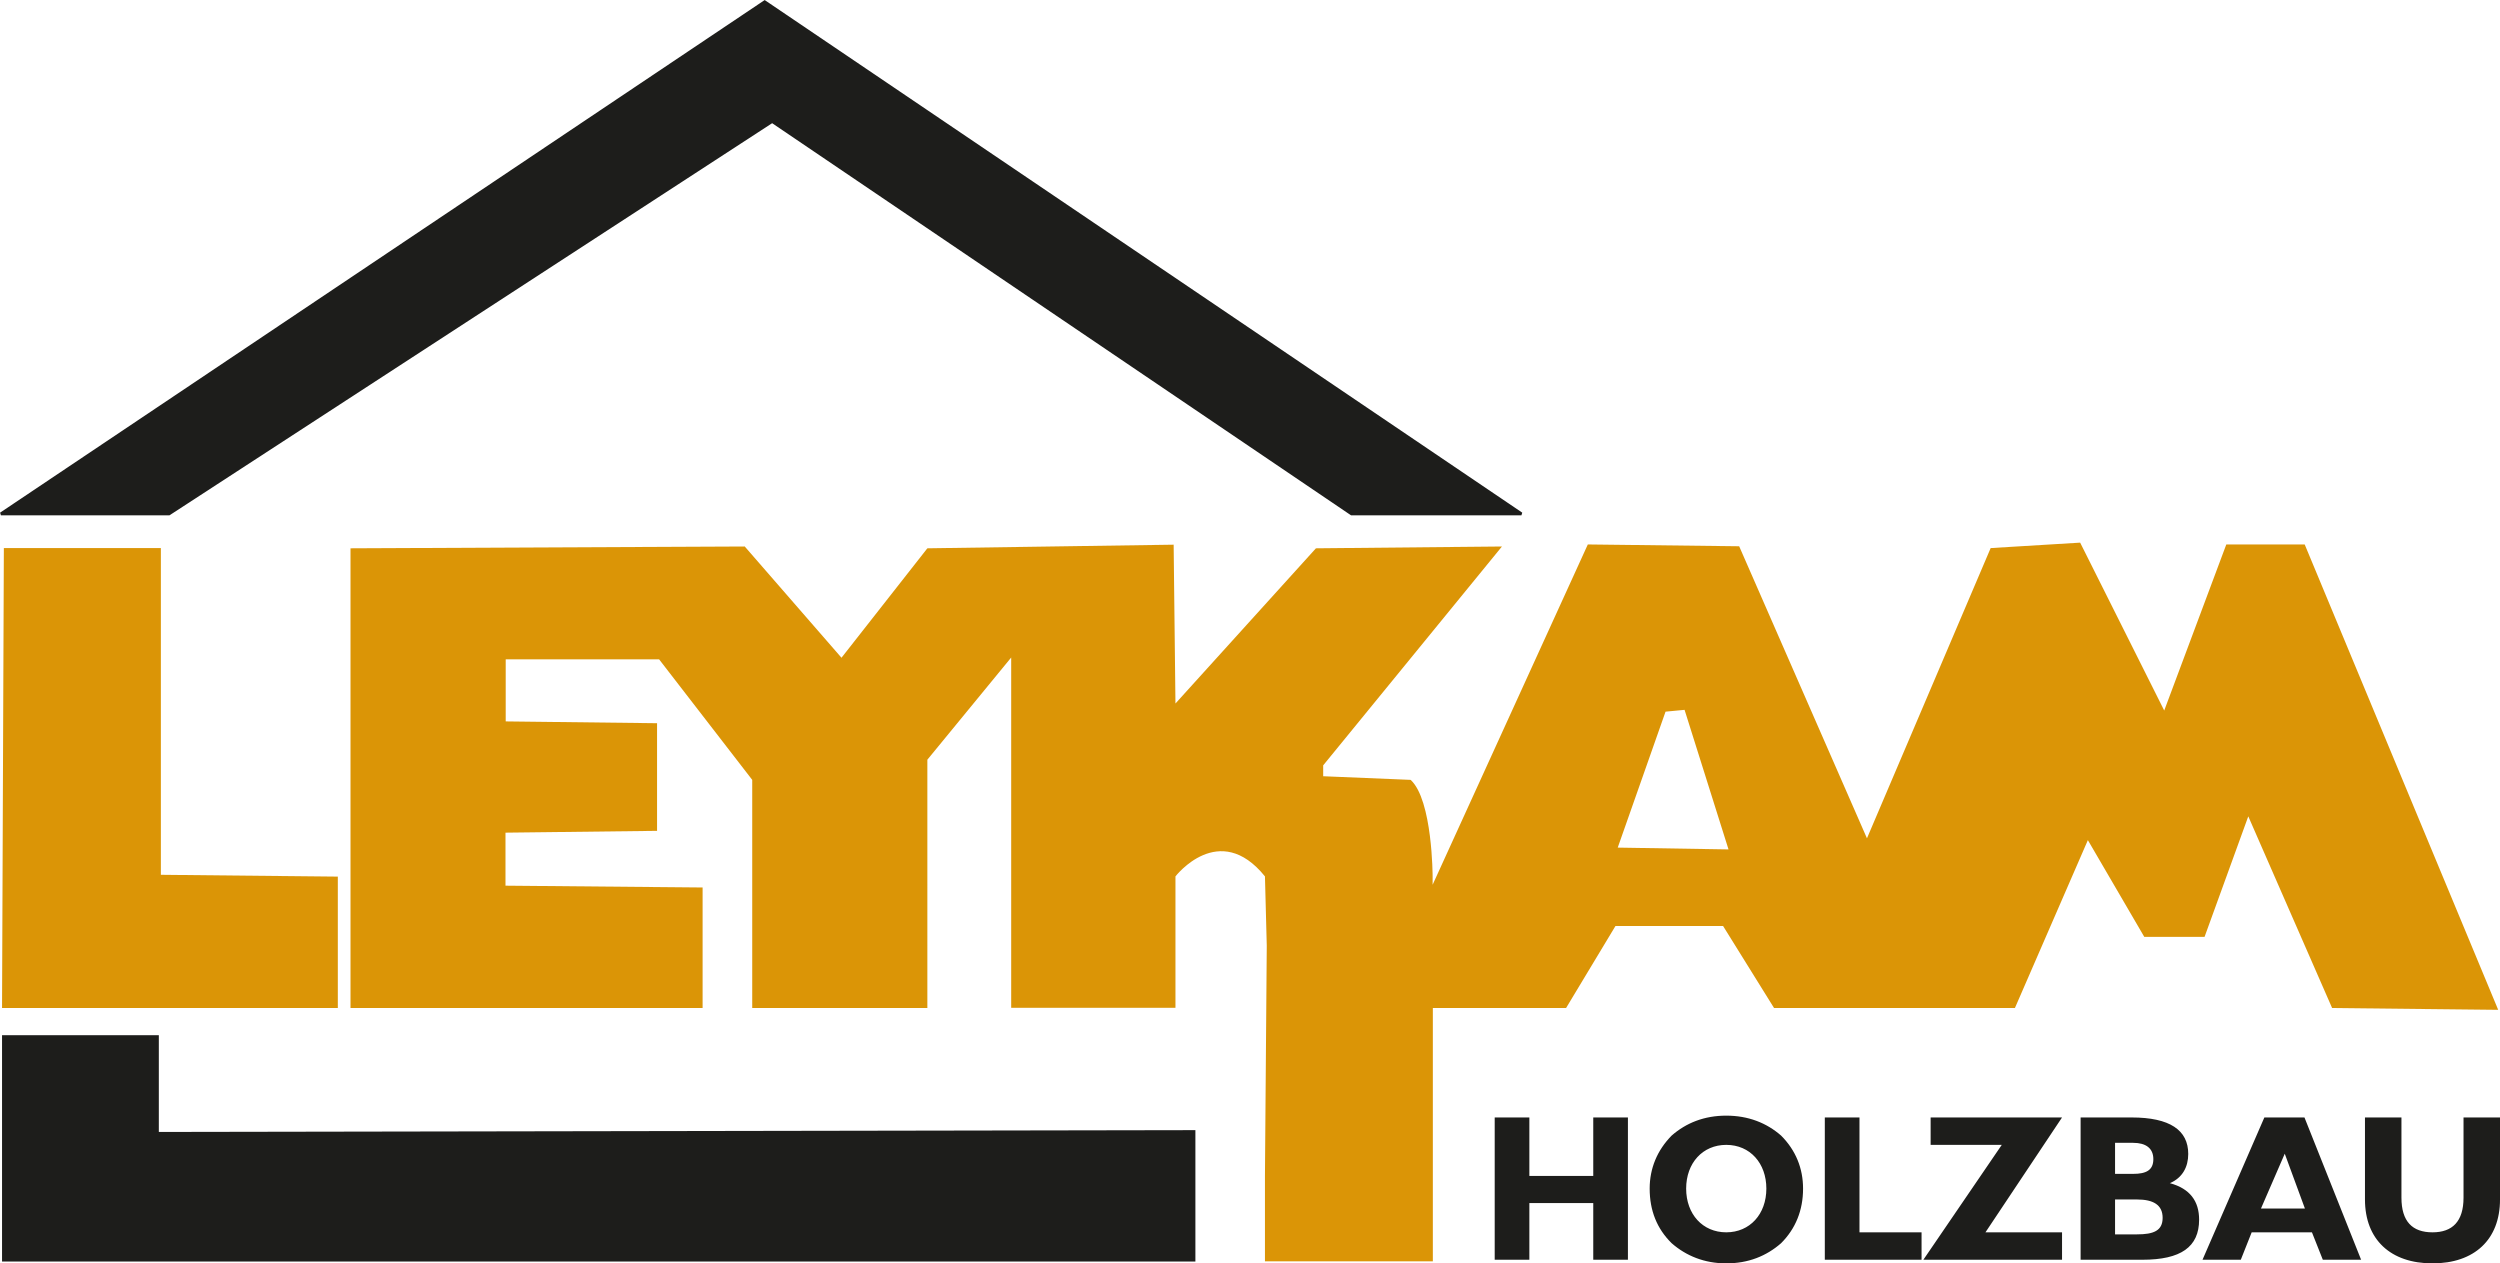
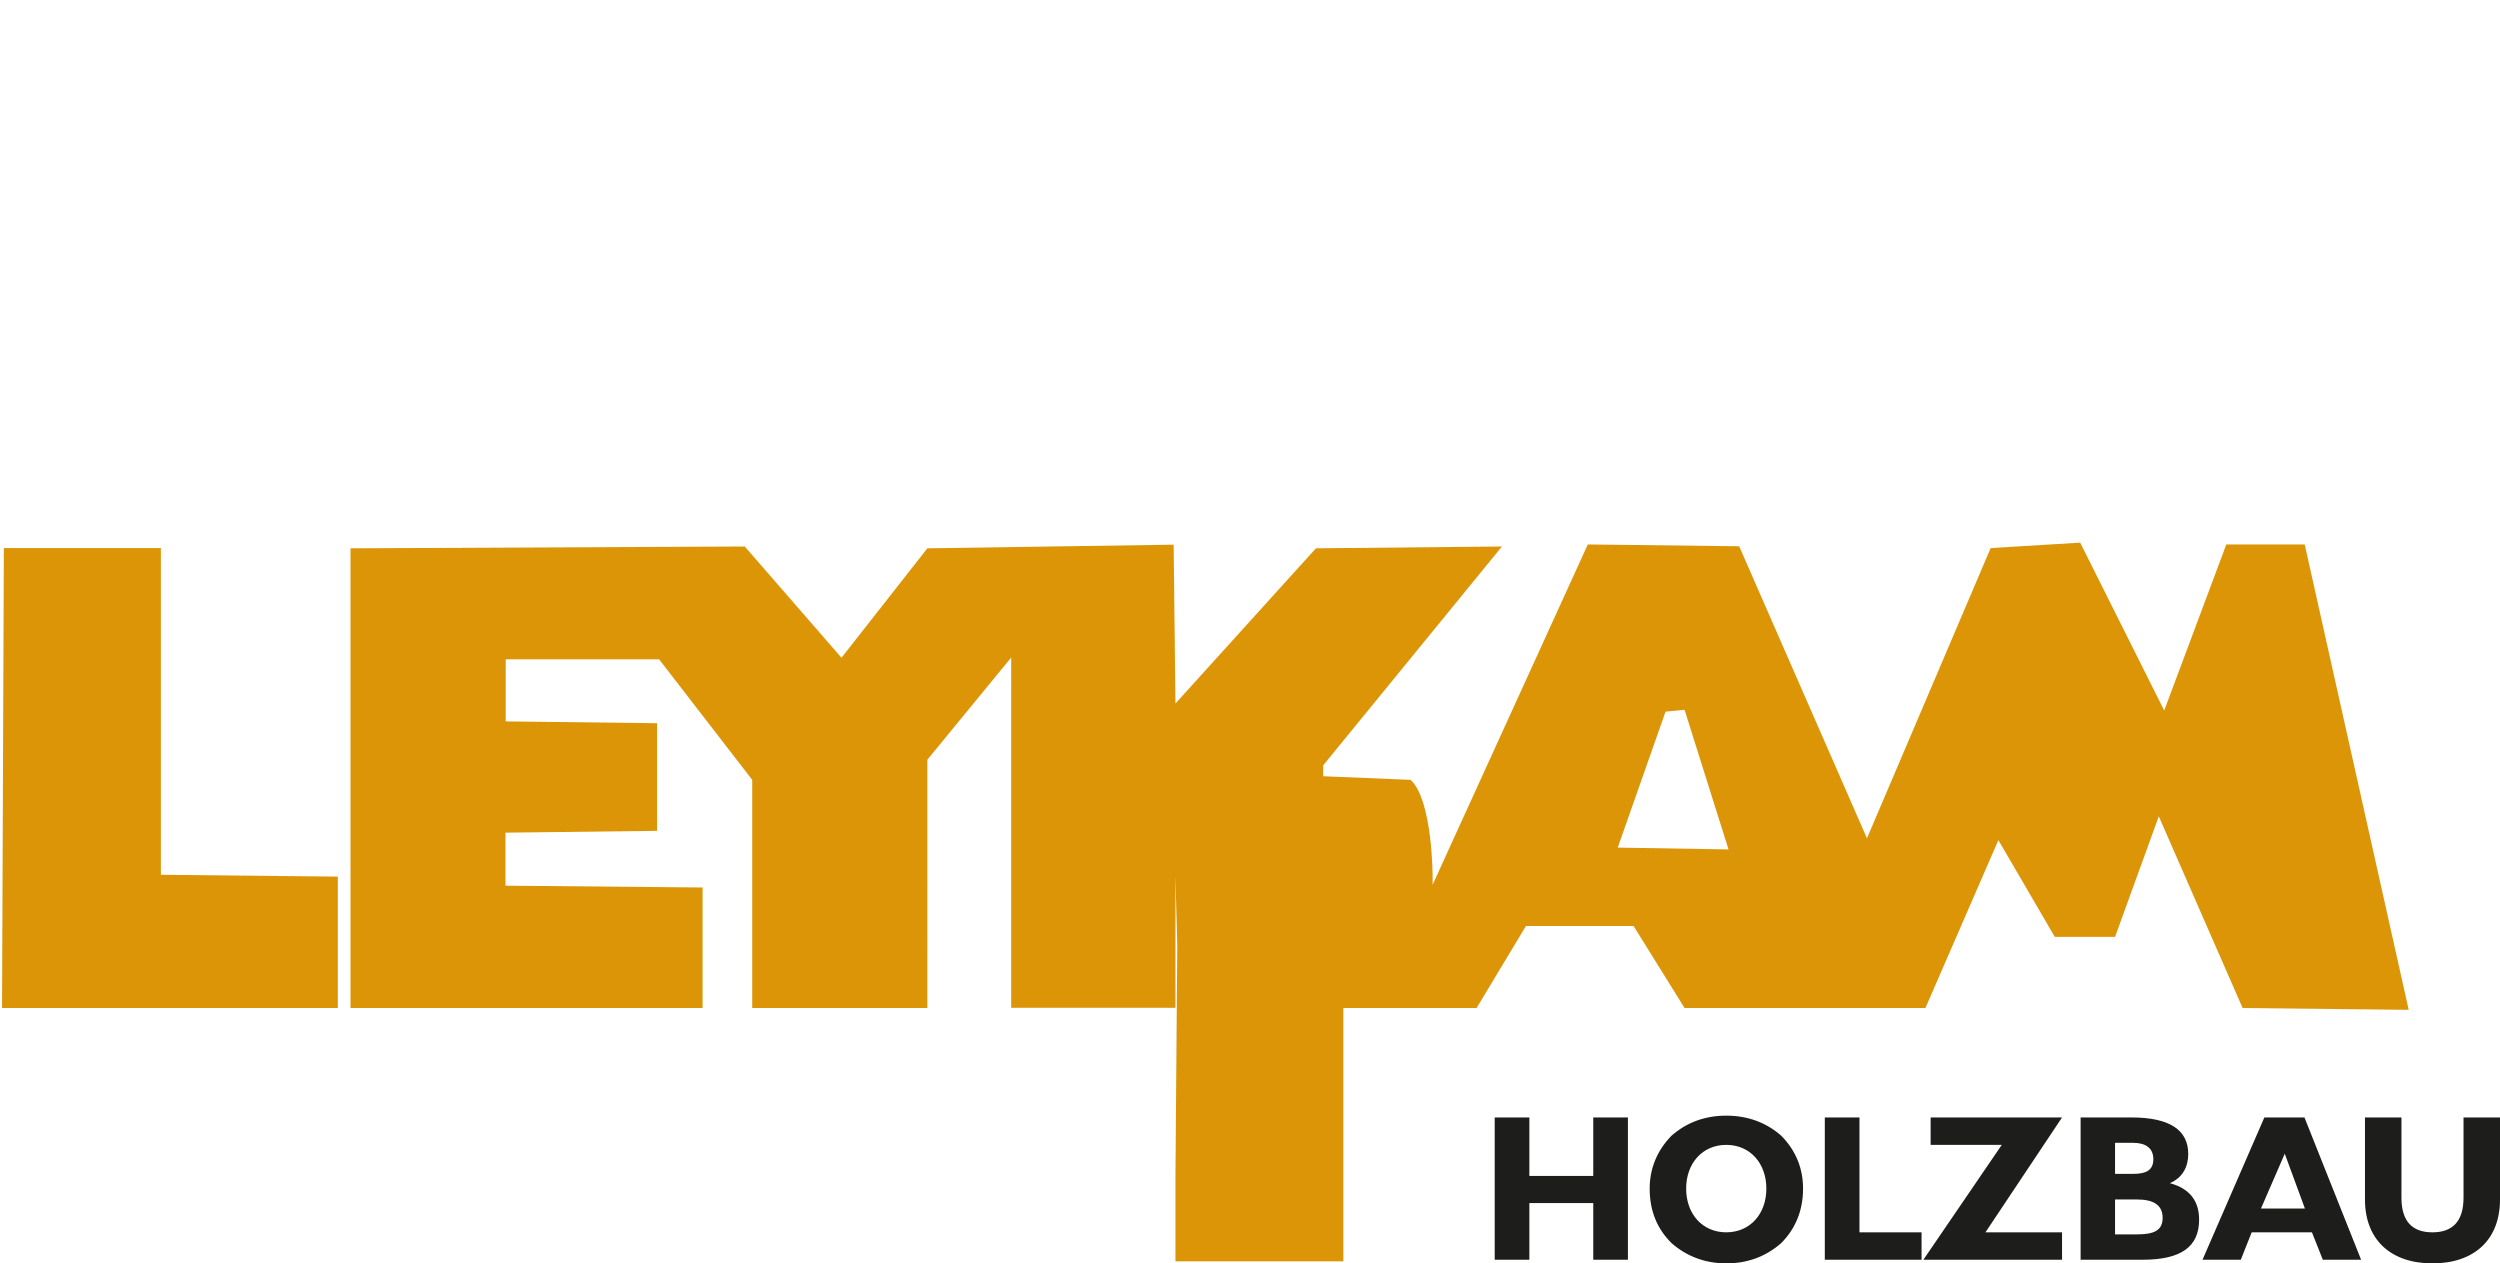
<svg xmlns="http://www.w3.org/2000/svg" version="1.1" id="Ebene_1" x="0px" y="0px" viewBox="0 0 110.34 55.76" style="enable-background:new 0 0 110.34 55.76;" xml:space="preserve">
  <style type="text/css">
	.st0{fill:#DB9506;}
	.st1{fill:#1D1D1B;}
	.st2{fill:none;stroke:#1D1D1B;stroke-width:0.129;stroke-miterlimit:2.613;}
</style>
  <polygon class="st0" points="0.17,24.19 0.09,44.49 14.91,44.49 14.91,38.69 7.1,38.61 7.1,24.19 " />
-   <polygon class="st1" points="0.04,22.68 7.46,22.68 34.08,5.36 59.65,22.68 67.15,22.68 33.75,0.08 " />
-   <polygon class="st2" points="0.04,22.68 7.46,22.68 34.08,5.36 59.65,22.68 67.15,22.68 33.75,0.08 " />
-   <polygon class="st1" points="0.09,45.69 7.01,45.69 7.01,49.96 52.76,49.88 52.76,55.68 0.09,55.68 " />
  <path class="st1" d="M110.34,49.32h-1.61v3.54c0,1.05-0.49,1.53-1.37,1.53c-0.89,0-1.37-0.48-1.37-1.53v-3.54h-1.61v3.62  c0,1.77,1.13,2.82,2.98,2.82c1.85,0,2.98-1.05,2.98-2.82V49.32z M99.79,53.34l1.05-2.42l0.89,2.42H99.79z M97.21,55.6h1.69  l0.48-1.21h2.66l0.48,1.21h1.69l-2.5-6.28h-1.77L97.21,55.6z M93.35,54.47v-1.53h0.97c0.72,0,1.13,0.24,1.13,0.81  s-0.4,0.73-1.13,0.73H93.35z M94.15,51.81h-0.8v-1.37h0.8c0.56,0,0.89,0.24,0.89,0.72C95.04,51.65,94.72,51.81,94.15,51.81   M91.82,55.6h2.74c1.69,0,2.5-0.56,2.5-1.77c0-0.81-0.4-1.37-1.29-1.61c0.56-0.24,0.81-0.72,0.81-1.29c0-1.05-0.81-1.61-2.5-1.61  h-2.25V55.6z M84.89,55.6h6.12v-1.21h-3.38l3.38-5.07h-5.8v1.21h3.14L84.89,55.6z M80.54,55.6h4.27v-1.21h-2.74v-5.07h-1.53V55.6z   M74.42,52.46c0-1.13,0.73-1.93,1.77-1.93c1.05,0,1.77,0.81,1.77,1.93c0,1.13-0.73,1.93-1.77,1.93  C75.15,54.39,74.42,53.59,74.42,52.46 M72.81,52.46c0,0.97,0.32,1.77,0.97,2.41c0.64,0.56,1.45,0.89,2.41,0.89  c0.97,0,1.77-0.32,2.42-0.89c0.64-0.64,0.97-1.45,0.97-2.41c0-0.89-0.32-1.69-0.97-2.34c-0.64-0.56-1.45-0.88-2.42-0.88  c-0.97,0-1.77,0.32-2.41,0.88C73.14,50.77,72.81,51.57,72.81,52.46 M65.97,55.6h1.53v-2.5h2.82v2.5h1.53v-6.28h-1.53v2.58H67.5  v-2.58h-1.53V55.6z" />
-   <path class="st0" d="M101.72,24.03h-3.46l-2.74,7.33l-3.71-7.41l-3.95,0.24L82.4,37l-5.64-12.89l-6.68-0.08l-6.85,15.02v-0.36  c0,0,0-3.38-0.97-4.27l-3.86-0.16v-0.48l7.89-9.66l-8.21,0.08l-6.2,6.85l-0.08-7.01l-10.87,0.16l-3.79,4.83l-4.27-4.91l-17.4,0.08  v20.29h15.54v-5.32l-8.7-0.08v-2.34L29,36.67v-4.75l-6.68-0.08V29.1h6.77l4.11,5.32v10.07h7.73V33.53l3.7-4.51v15.46h7.25v-5.8  c0,0,1.93-2.5,3.95,0l0.08,3.06l-0.08,10.15v3.78h7.41V44.49h5.88l2.18-3.62h4.75l2.25,3.62h10.63l3.22-7.41l2.49,4.27h2.66  l1.93-5.32l3.7,8.46l7.33,0.08L101.72,24.03z M71.4,37.41l2.11-6l0.84-0.08l1.94,6.16L71.4,37.41z" />
+   <path class="st0" d="M101.72,24.03h-3.46l-2.74,7.33l-3.71-7.41l-3.95,0.24L82.4,37l-5.64-12.89l-6.68-0.08l-6.85,15.02v-0.36  c0,0,0-3.38-0.97-4.27l-3.86-0.16v-0.48l7.89-9.66l-8.21,0.08l-6.2,6.85l-0.08-7.01l-10.87,0.16l-3.79,4.83l-4.27-4.91l-17.4,0.08  v20.29h15.54v-5.32l-8.7-0.08v-2.34L29,36.67v-4.75l-6.68-0.08V29.1h6.77l4.11,5.32v10.07h7.73V33.53l3.7-4.51v15.46h7.25v-5.8  l0.08,3.06l-0.08,10.15v3.78h7.41V44.49h5.88l2.18-3.62h4.75l2.25,3.62h10.63l3.22-7.41l2.49,4.27h2.66  l1.93-5.32l3.7,8.46l7.33,0.08L101.72,24.03z M71.4,37.41l2.11-6l0.84-0.08l1.94,6.16L71.4,37.41z" />
</svg>